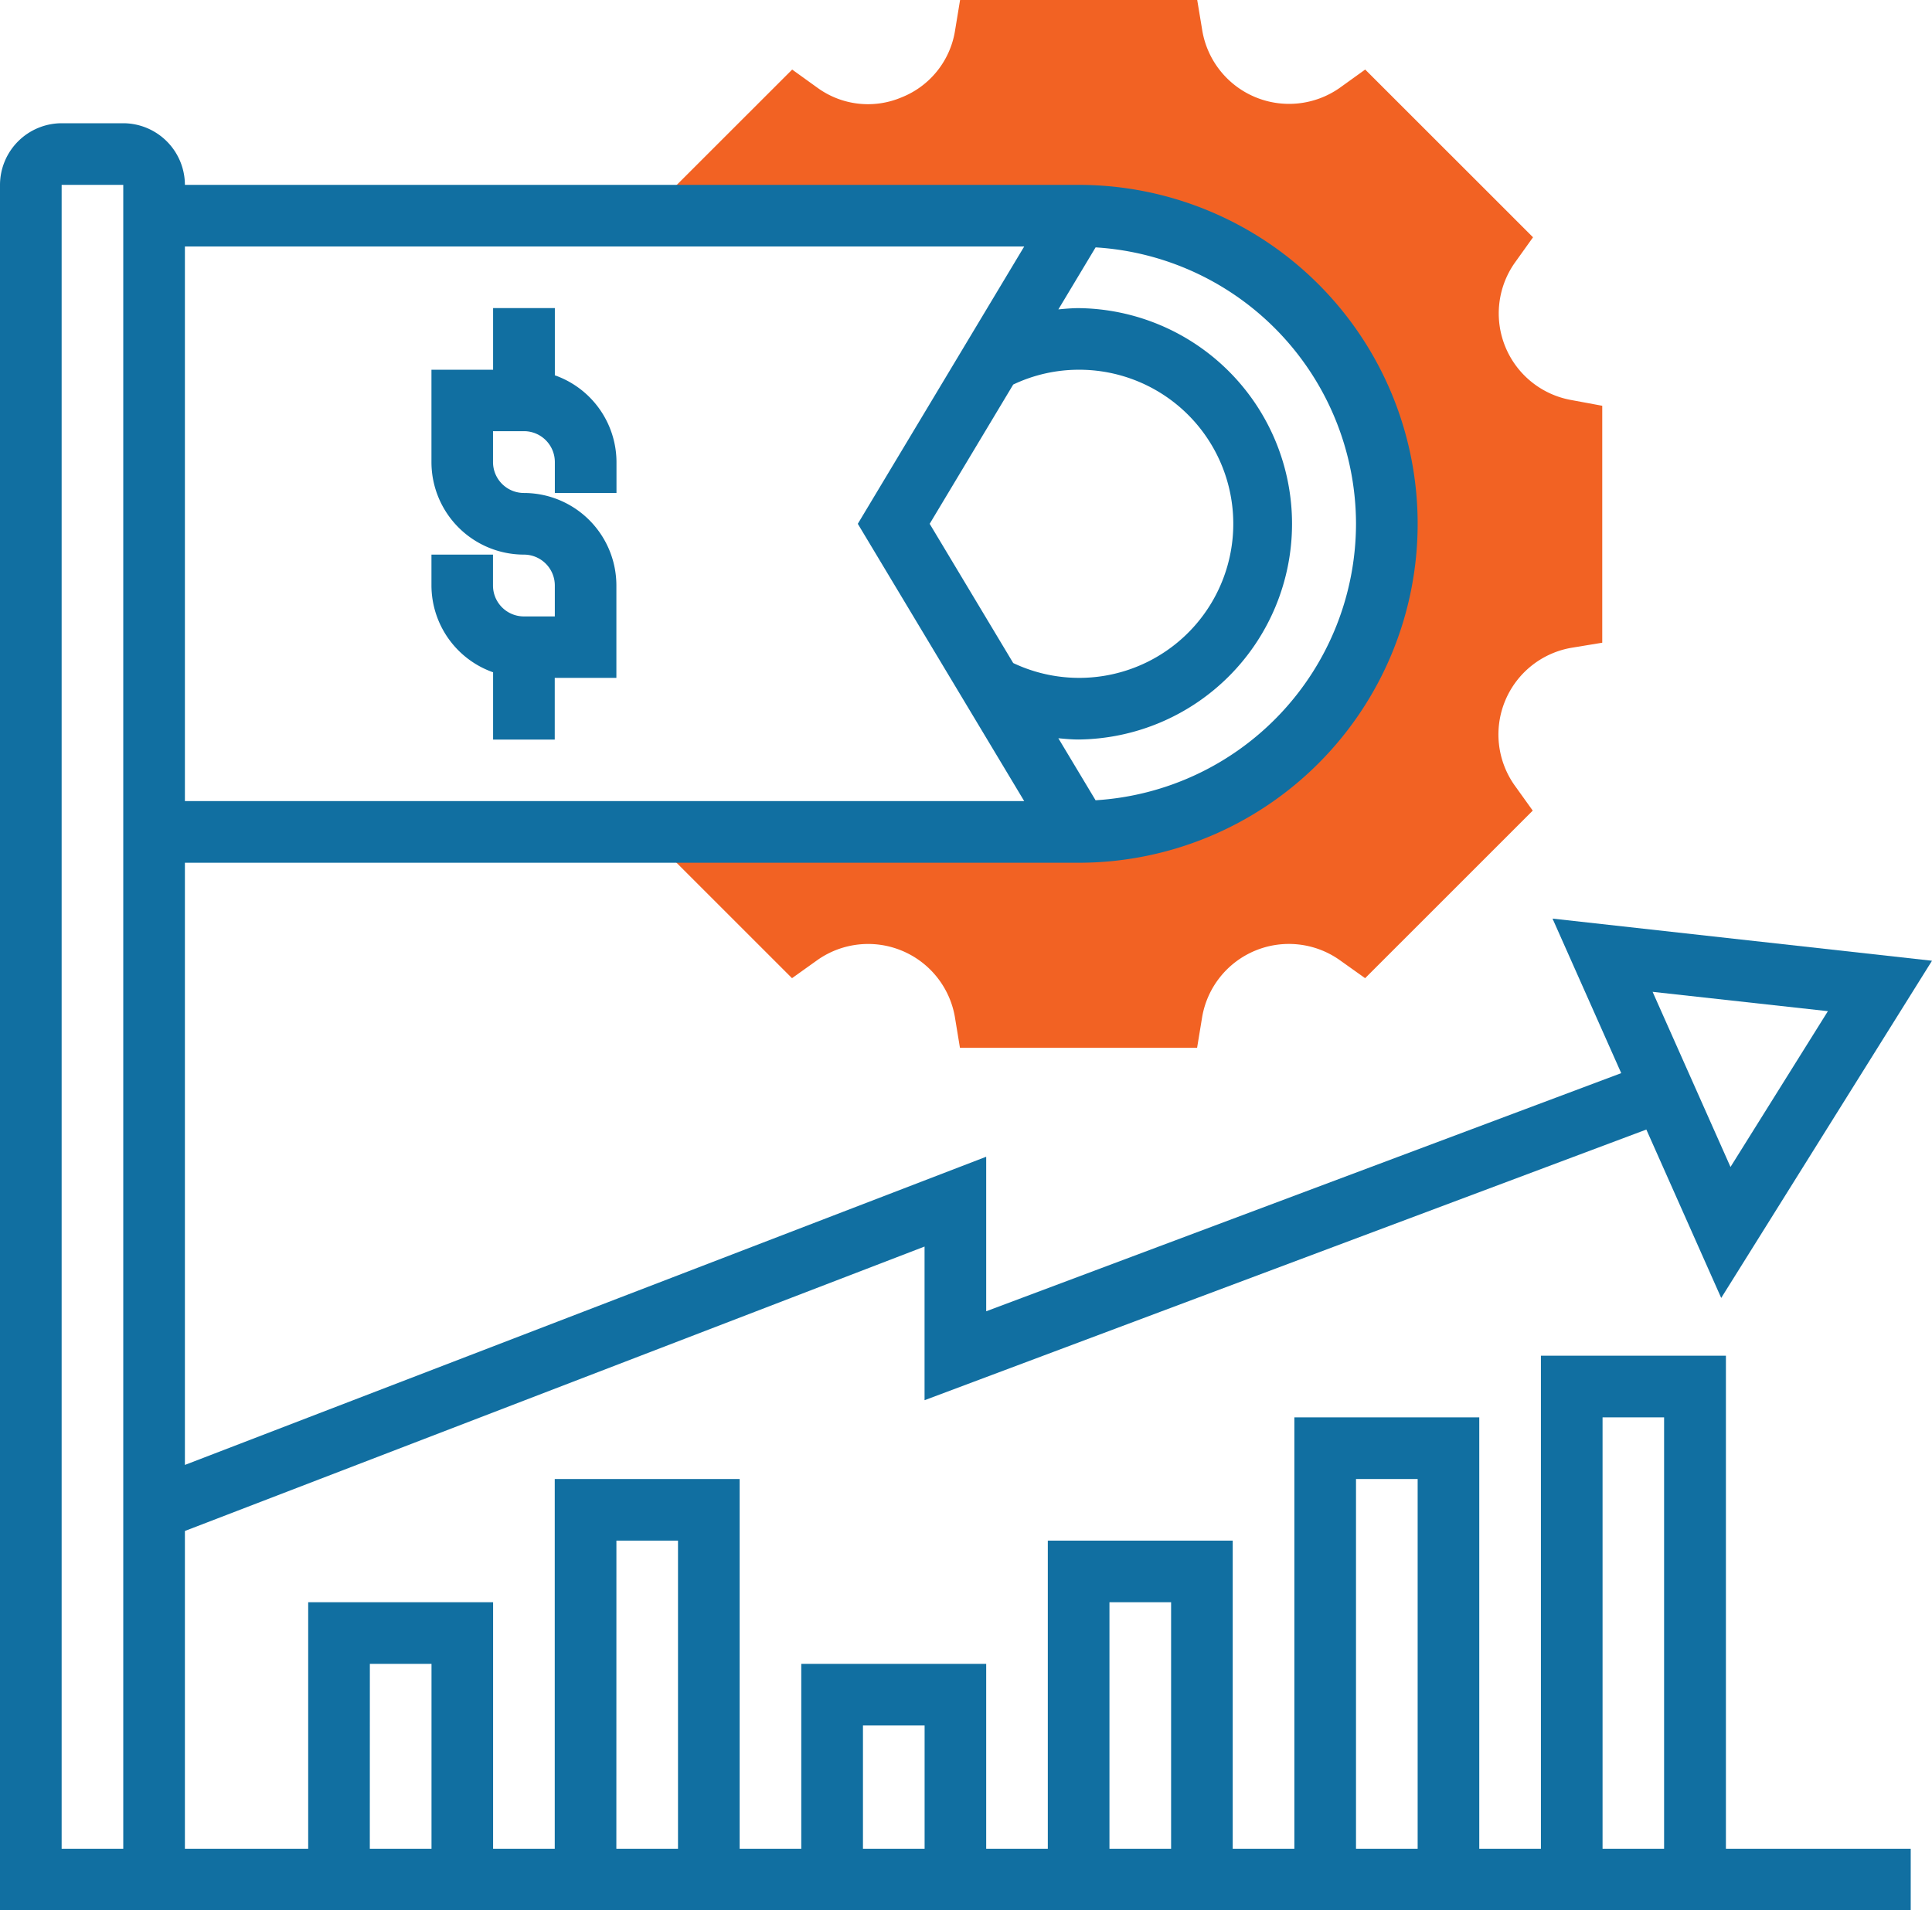
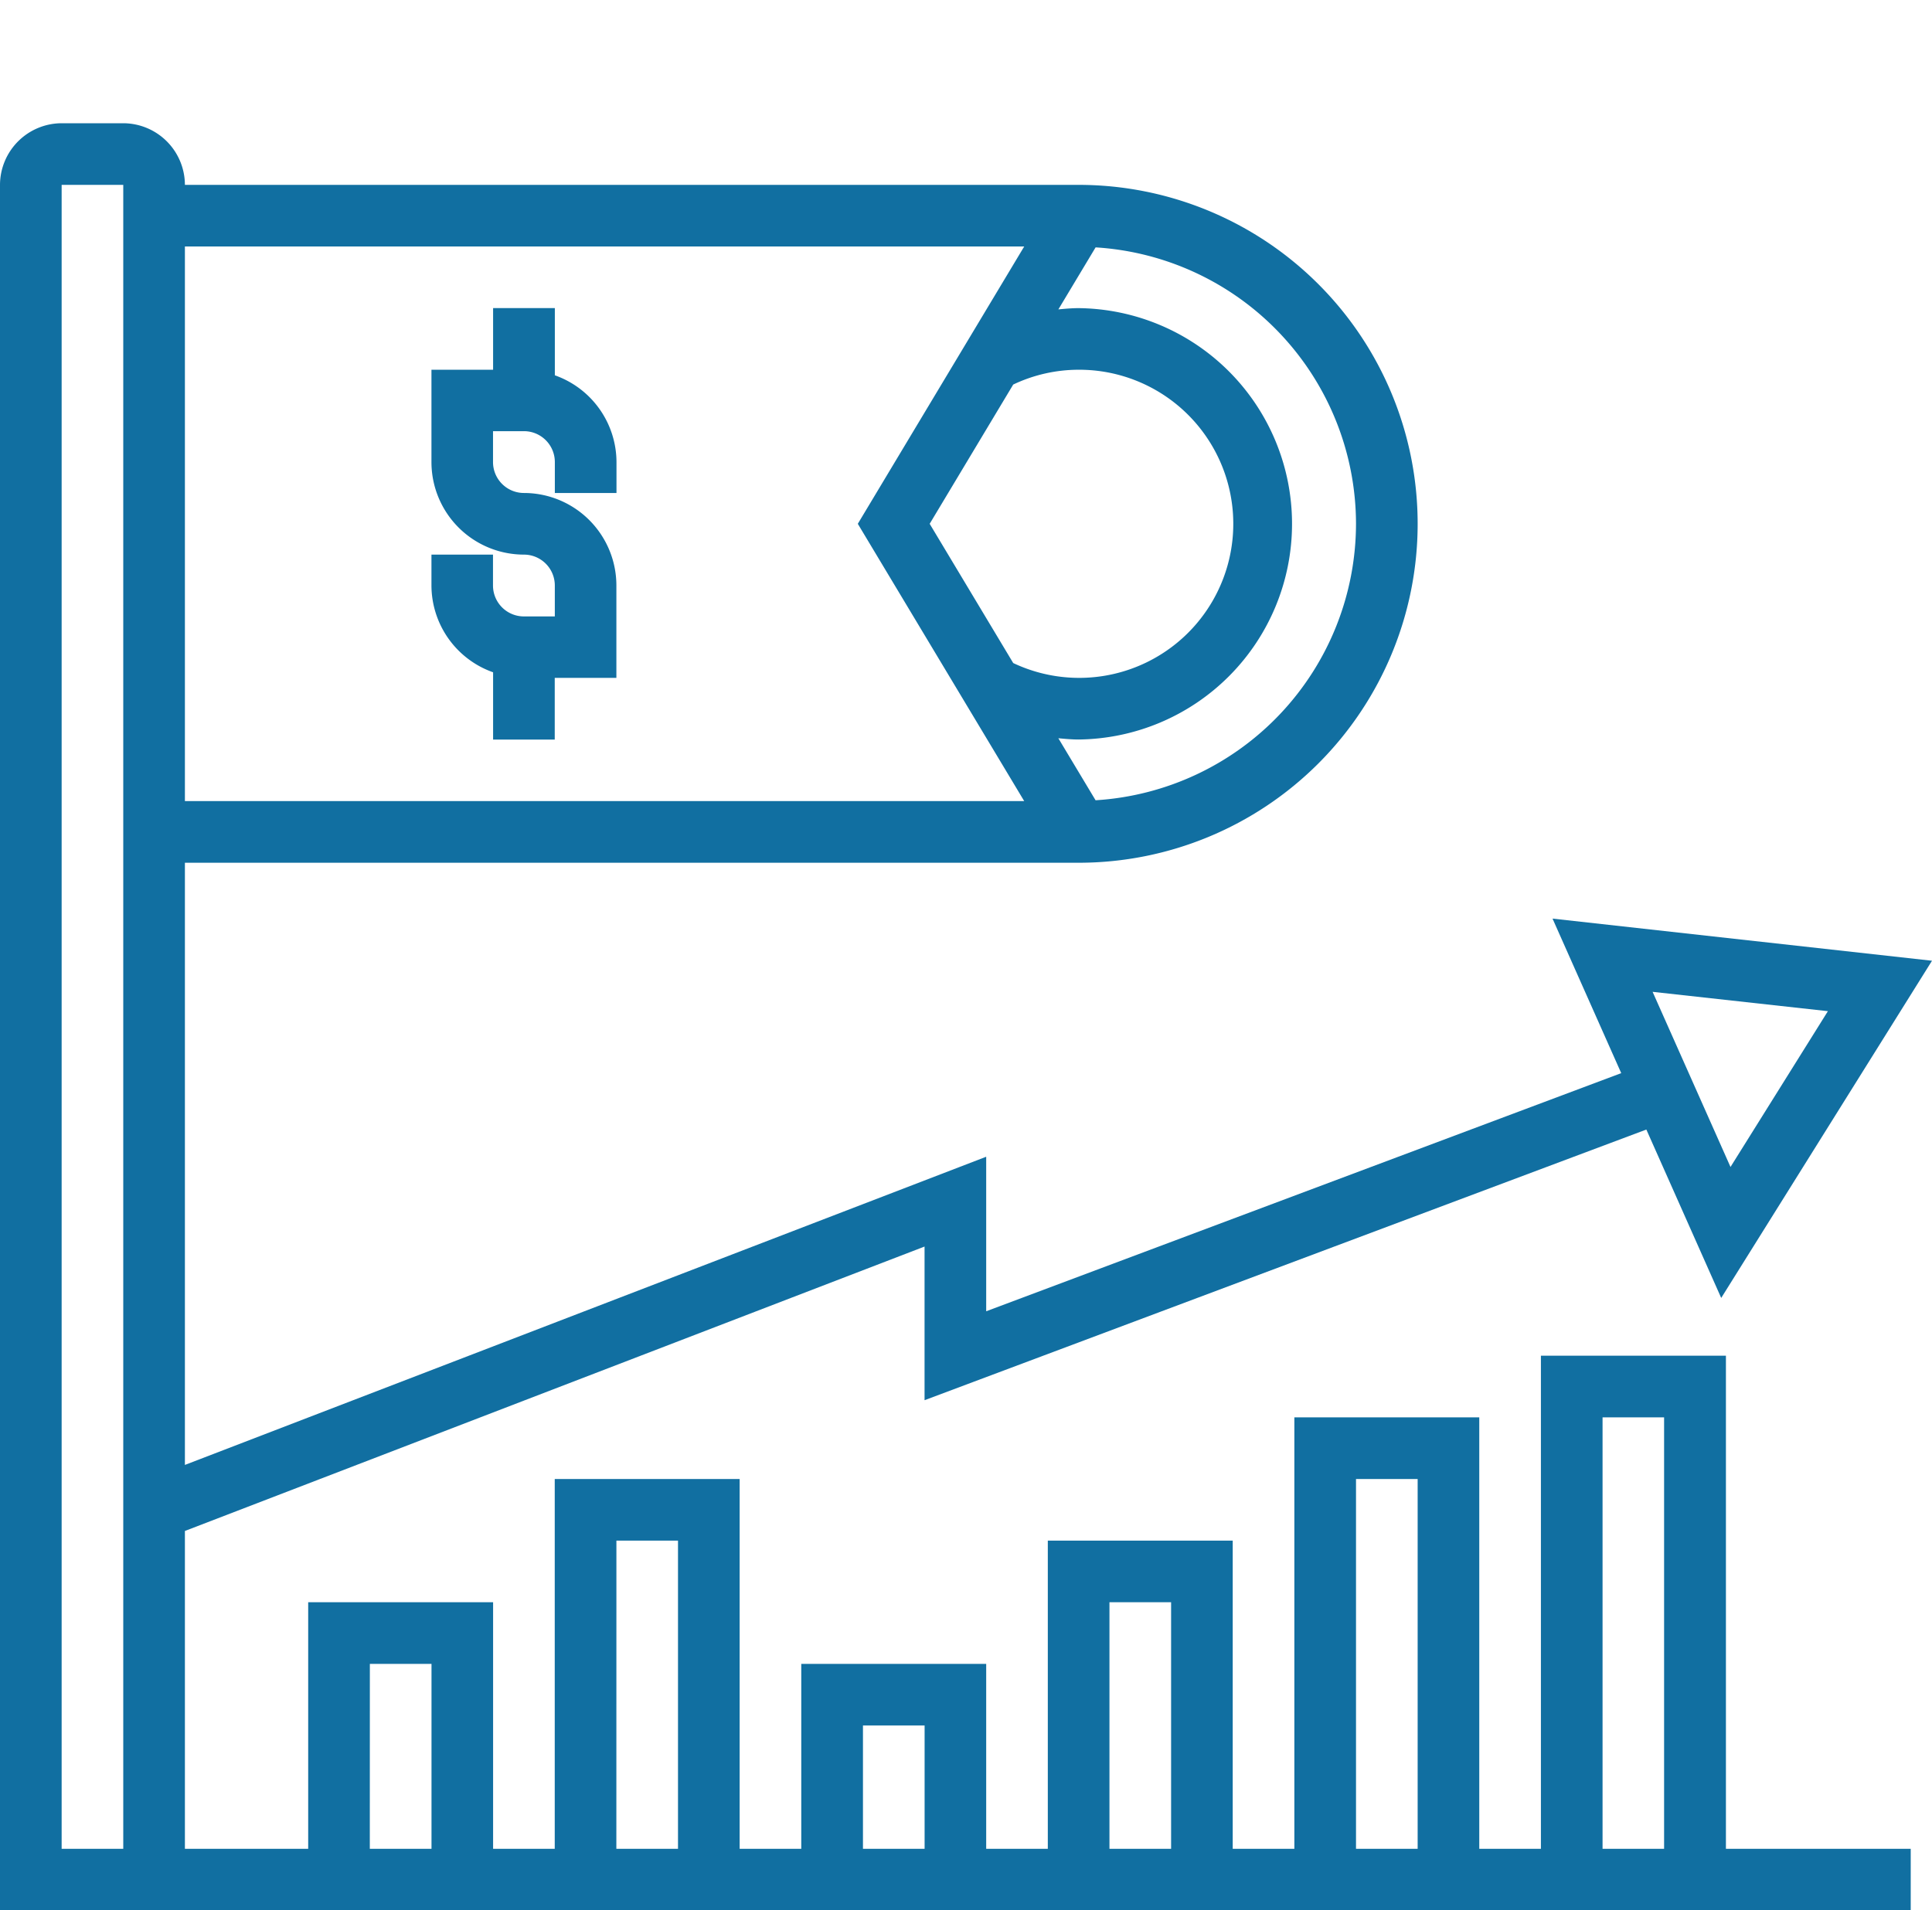
<svg xmlns="http://www.w3.org/2000/svg" width="75" height="74.174" viewBox="0 0 75 74.174">
  <g id="investment_2973664" transform="translate(-1 -1)">
    <g id="Group_1169" data-name="Group 1169" transform="translate(26.57 1)">
-       <path id="Path_841" data-name="Path 841" d="M57.8,16.532a3.416,3.416,0,0,1-2.2-5.319l.715-1L49.8,3.7l-1,.719a3.418,3.418,0,0,1-5.319-2.2L43.279,1H34.073l-.2,1.216a3.355,3.355,0,0,1-2.078,2.567,3.335,3.335,0,0,1-3.24-.362l-1-.72L22.374,8.879v.5h16.3a11.964,11.964,0,1,1,0,23.927h-16.3v.5l5.175,5.174,1-.714a3.418,3.418,0,0,1,5.319,2.2l.2,1.217h9.206l.2-1.215a3.417,3.417,0,0,1,5.323-2.2l1,.712,6.507-6.506-.717-1a3.417,3.417,0,0,1,2.2-5.319l1.215-.2v-9.2Z" transform="translate(-22.373 -1)" fill="#f26223" />
-     </g>
+       </g>
    <g id="Group_1170" data-name="Group 1170" transform="translate(1 5.785)">
      <path id="Path_842" data-name="Path 842" d="M68,52.854H60.818V72H58.425V55.247H51.247V72H48.854V60.033H41.676V72H39.284V64.818H32.105V72H29.713V57.64H22.535V72H20.142V62.425H12.964V72H8.178V59.658L36.891,48.615v5.966l28.02-10.509,2.906,6.539L76,37.518,61.269,35.882l2.667,6L39.284,51.128v-6L8.178,57.094V33.713H42.873a13.16,13.16,0,0,0,0-26.32H8.178A2.4,2.4,0,0,0,5.785,5H3.393A2.4,2.4,0,0,0,1,7.393v67H75.174V72H68Zm3.959-13.378-3.781,6.049-3.024-6.8ZM5.785,72H3.393V7.393H5.785ZM53.64,20.553a10.772,10.772,0,0,1-10.11,10.734l-1.445-2.408c.263.025.525.049.788.049a8.375,8.375,0,0,0,0-16.749c-.263,0-.525.024-.787.049l1.445-2.408A10.771,10.771,0,0,1,53.64,20.553ZM40.333,15.146a5.924,5.924,0,0,1,2.54-.575,5.982,5.982,0,1,1-2.54,11.388l-3.243-5.406Zm.427-5.361L34.3,20.553,40.76,31.32H8.178V9.785ZM63.211,55.247H65.6V72H63.211ZM53.64,57.64h2.393V72H53.64Zm-9.571,4.785h2.393V72H44.069ZM34.5,67.211h2.393V72H34.5Zm-9.571-7.178H27.32V72H24.927Zm-9.571,4.785h2.393V72H15.356Z" transform="translate(-1 -5)" fill="#116fa1" />
      <path id="Path_843" data-name="Path 843" d="M15,20.571v1.2a3.584,3.584,0,0,0,2.393,3.369v2.613h2.393V25.356h2.393V21.767a3.593,3.593,0,0,0-3.589-3.589,1.2,1.2,0,0,1-1.2-1.2v-1.2h1.2a1.2,1.2,0,0,1,1.2,1.2v1.2h2.393v-1.2a3.584,3.584,0,0,0-2.393-3.369V11H17.393v2.393H15v3.589a3.593,3.593,0,0,0,3.589,3.589,1.2,1.2,0,0,1,1.2,1.2v1.2h-1.2a1.2,1.2,0,0,1-1.2-1.2v-1.2Z" transform="translate(1.749 -3.822)" fill="#116fa1" />
    </g>
  </g>
</svg>